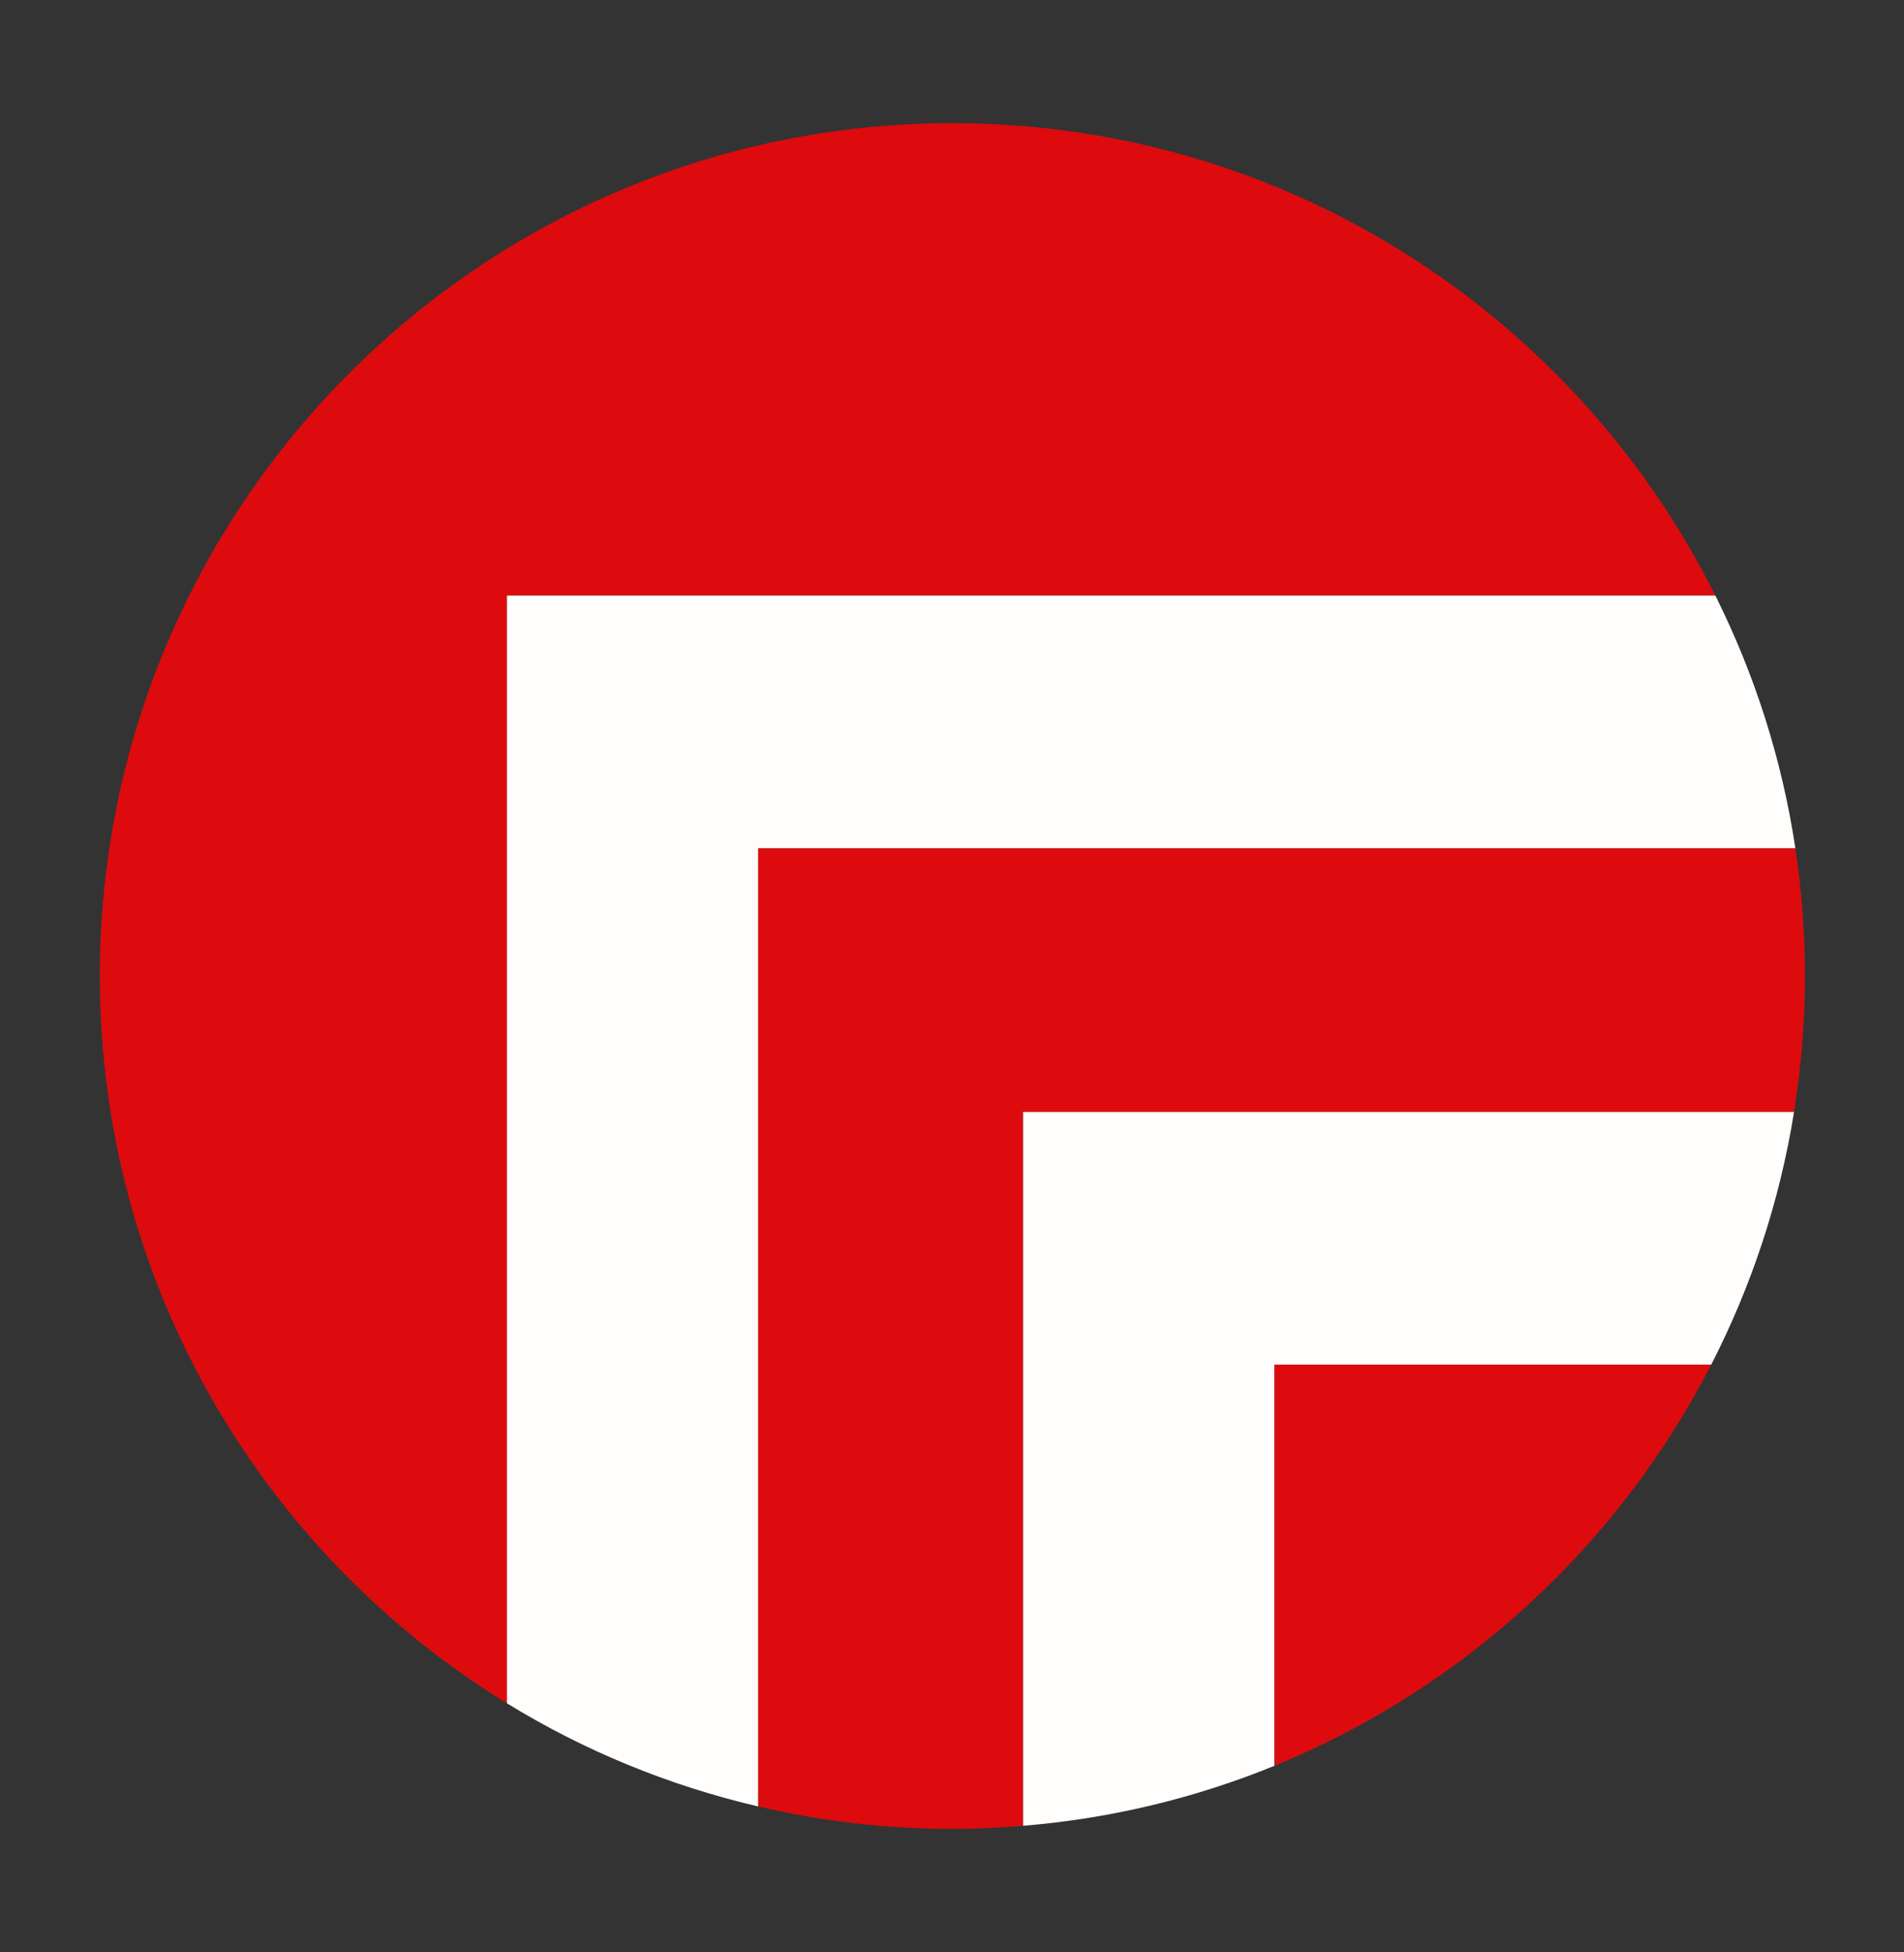
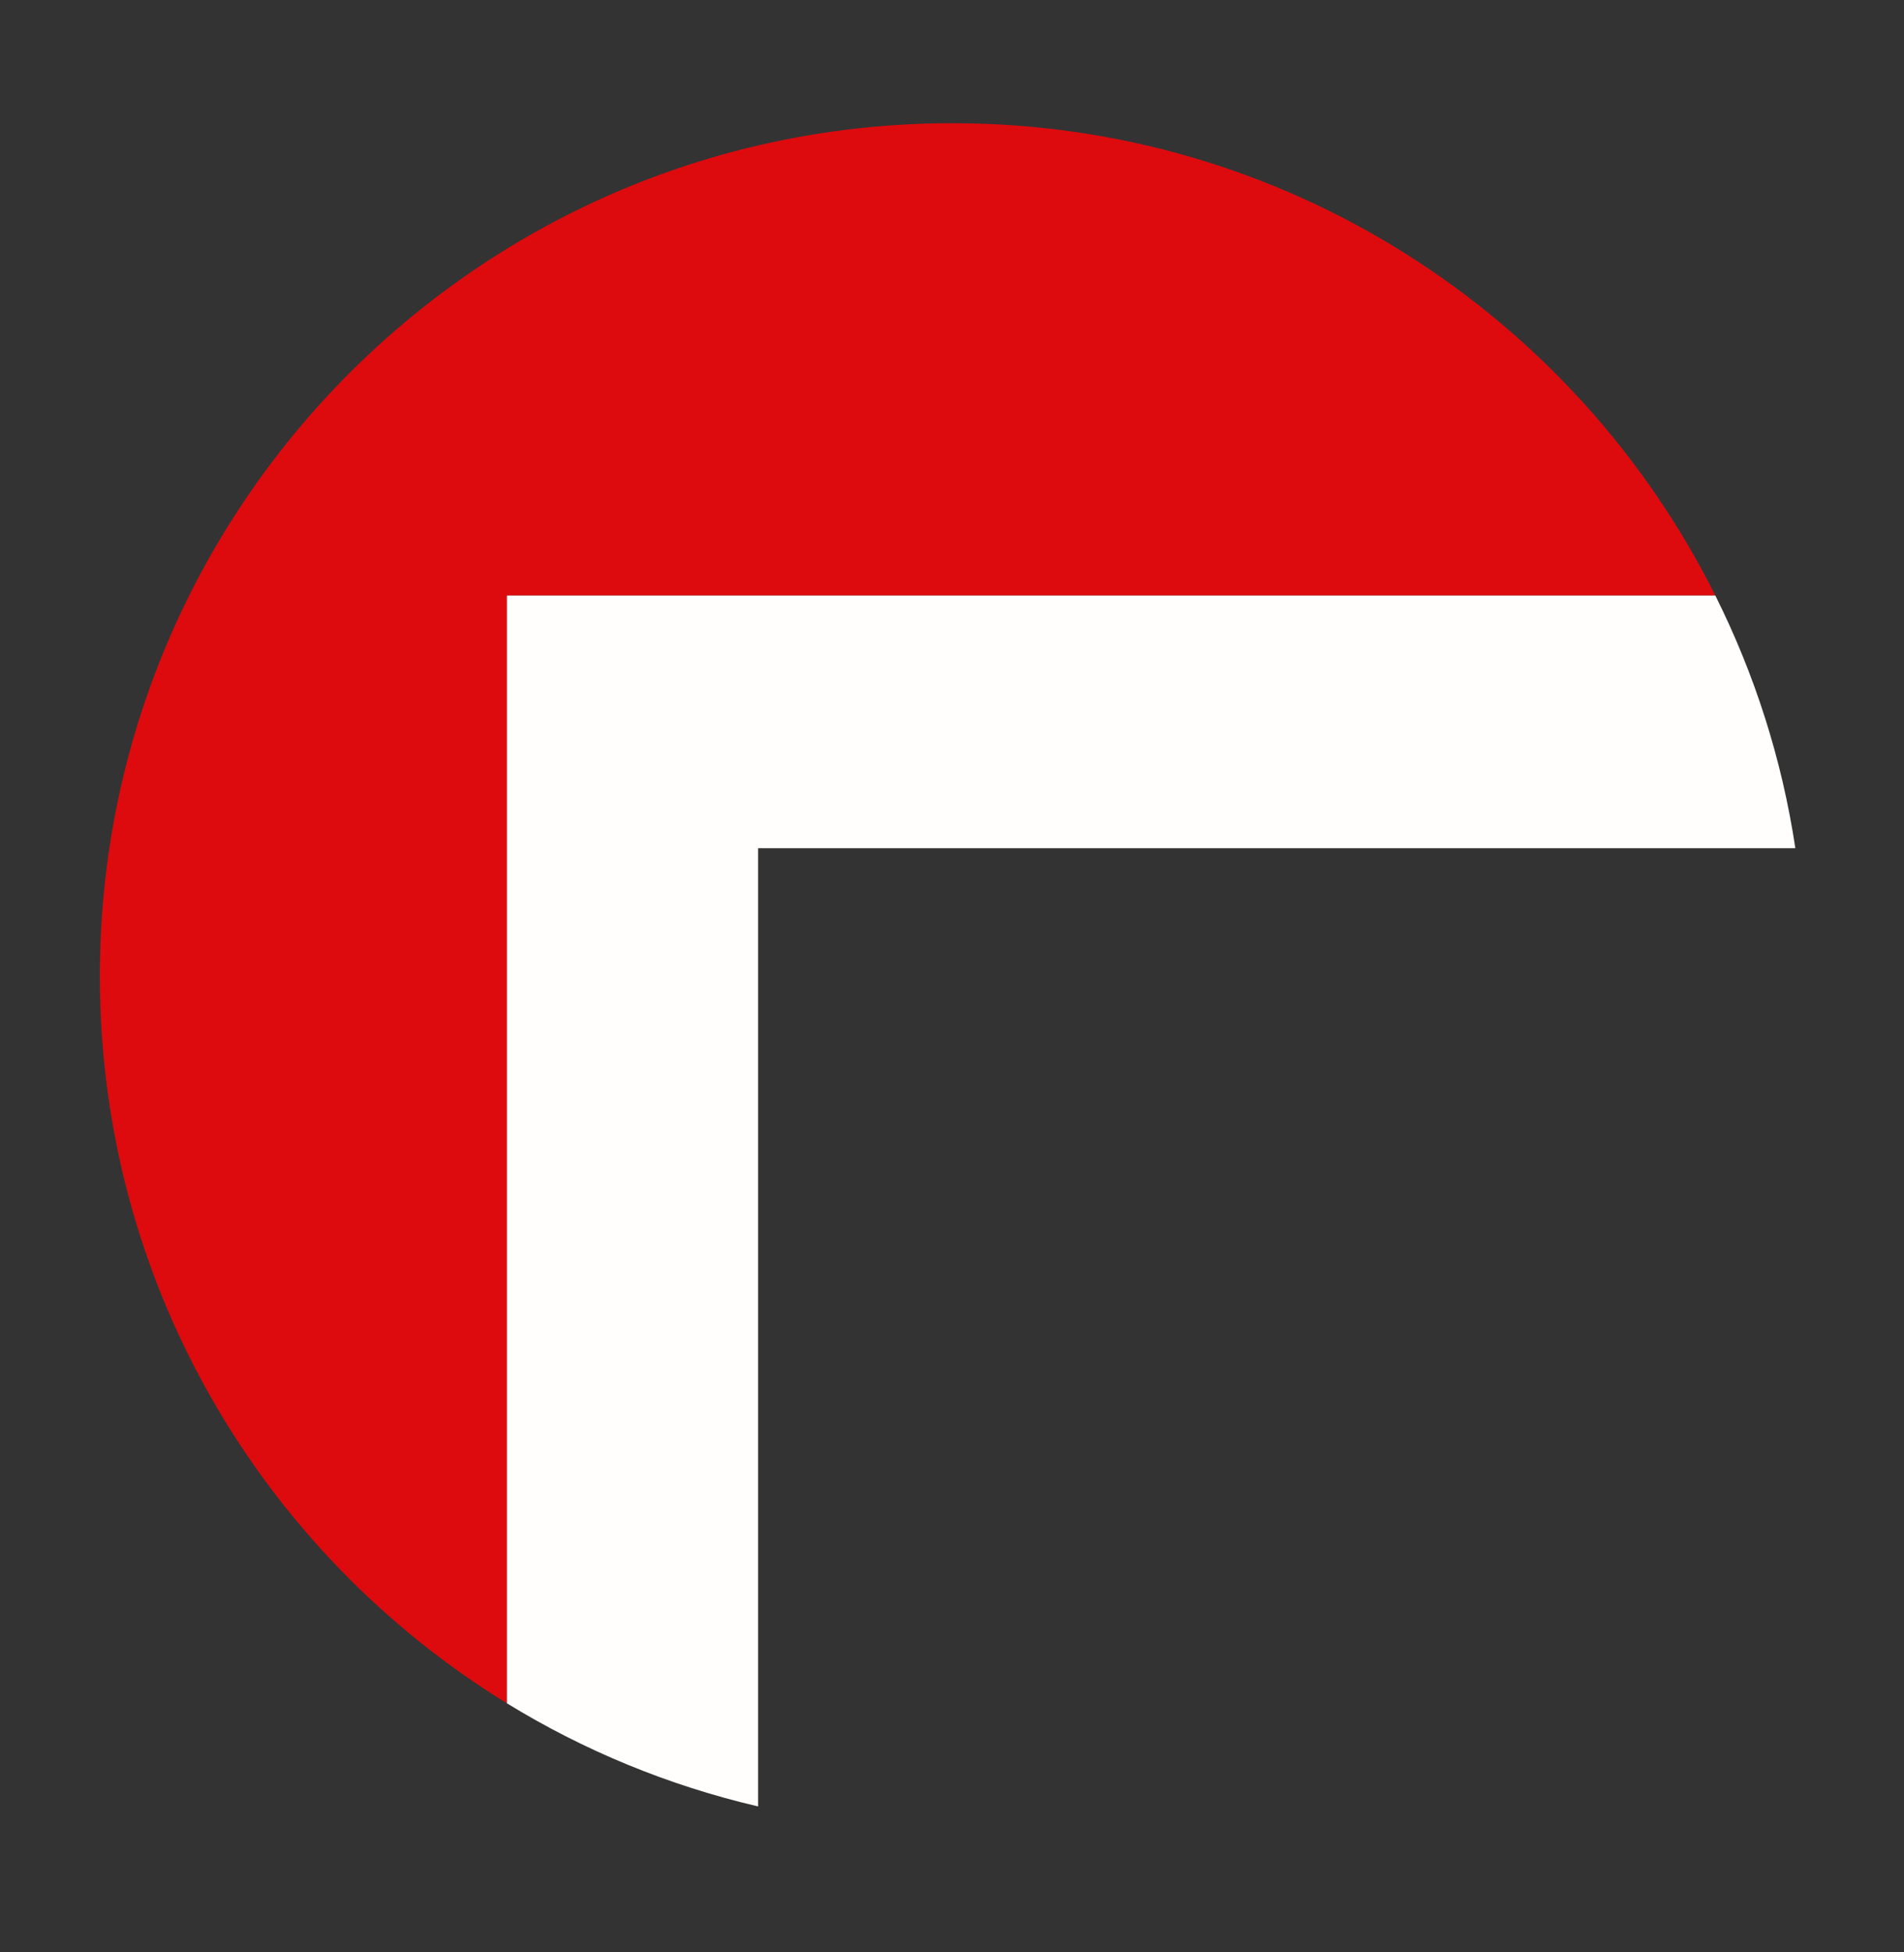
<svg xmlns="http://www.w3.org/2000/svg" id="Layer_1" data-name="Layer 1" viewBox="0 0 1206 1236">
  <rect x="0" y="0" width="1206" height="1236" fill="#333333" stroke="none" />
  <defs>
    <style>
      .cls-1 {
        fill: #dd0b0e;
      }

      .cls-1, .cls-2 {
        stroke-width: 0px;
      }

      .cls-2 {
        fill: #fffefc;
      }
    </style>
  </defs>
-   <path class="cls-1" d="M807.15,1118.04c119.82-48.92,218.06-139.61,276.74-254.02h-276.74v254.02Z" />
-   <path class="cls-1" d="M1136.34,704.06c4.49-28.04,6.91-56.76,6.91-86.06,0-27.52-2.09-54.55-6.06-80.96H480.17v606.7c39.55,9.22,80.71,14.26,123.07,14.26,15.11,0,30.03-.78,44.82-2v-451.94h488.27Z" />
  <path class="cls-1" d="M1086.51,377.09c-88.55-177.27-271.63-299.09-483.27-299.09-298.23,0-540,241.77-540,540,0,194.8,103.18,365.47,257.84,460.44V377.09h765.42Z" />
  <path class="cls-2" d="M1137.18,537.04c-8.53-56.71-25.95-110.47-50.68-159.96H321.08v701.36c48.49,29.78,102.07,52,159.09,65.3v-606.7h657.01Z" />
-   <path class="cls-2" d="M648.07,704.06v451.94c55.88-4.6,109.33-17.65,159.09-37.96v-254.02h276.74c25.34-49.41,43.35-103.18,52.44-159.96h-488.27Z" />
</svg>